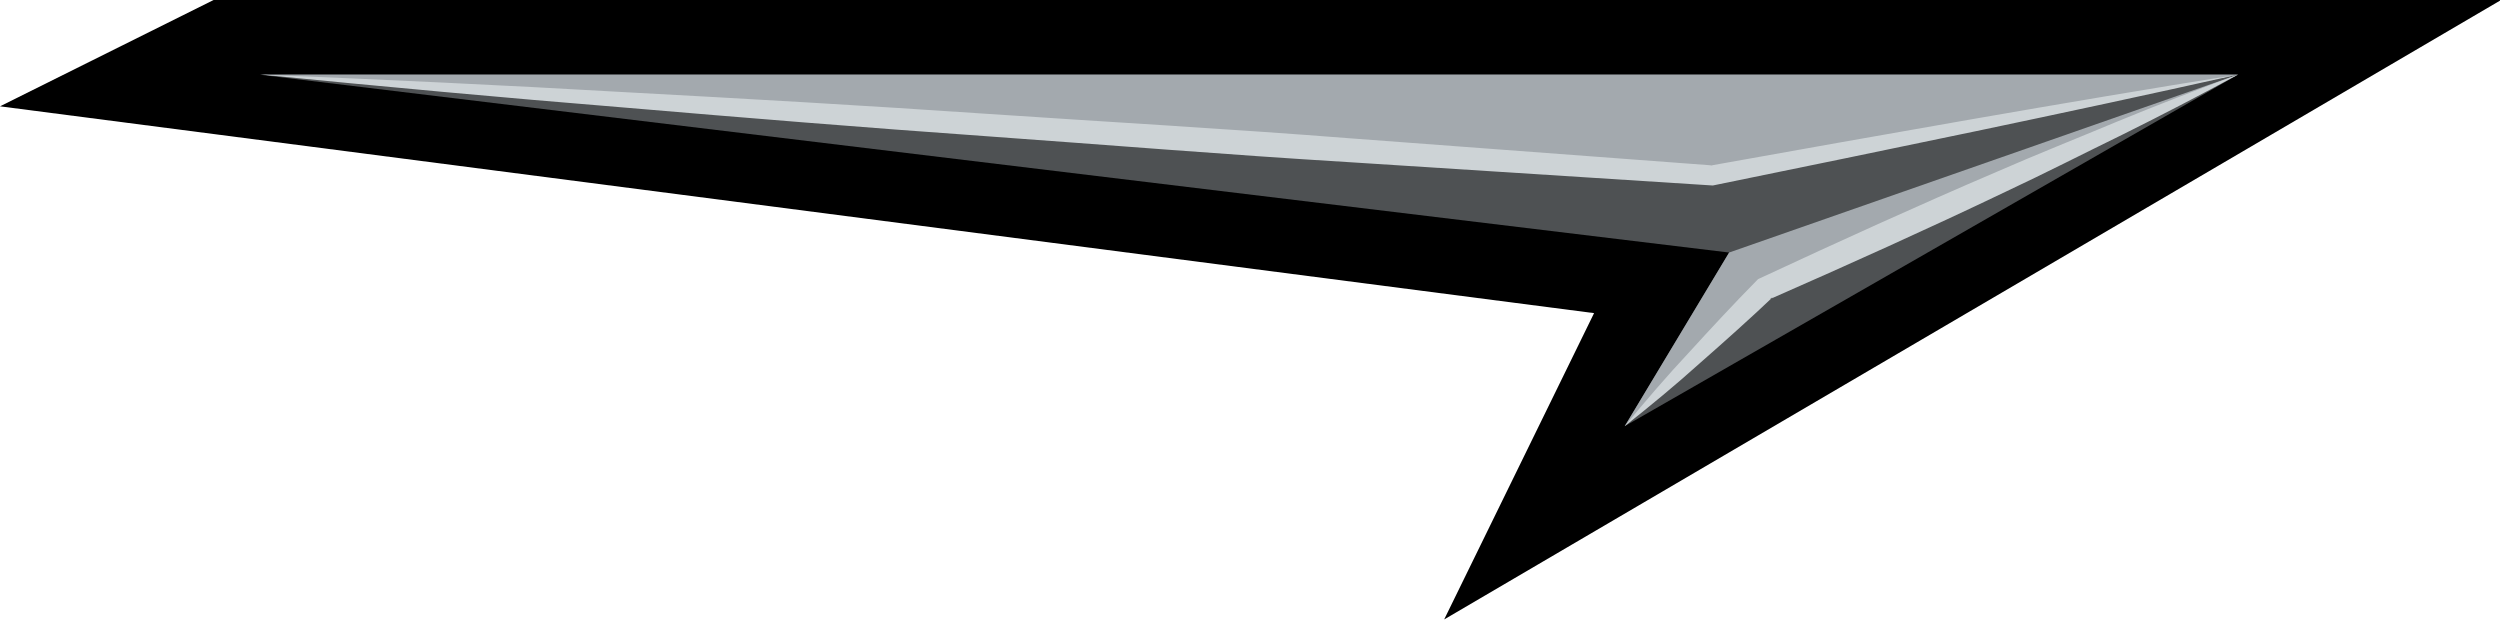
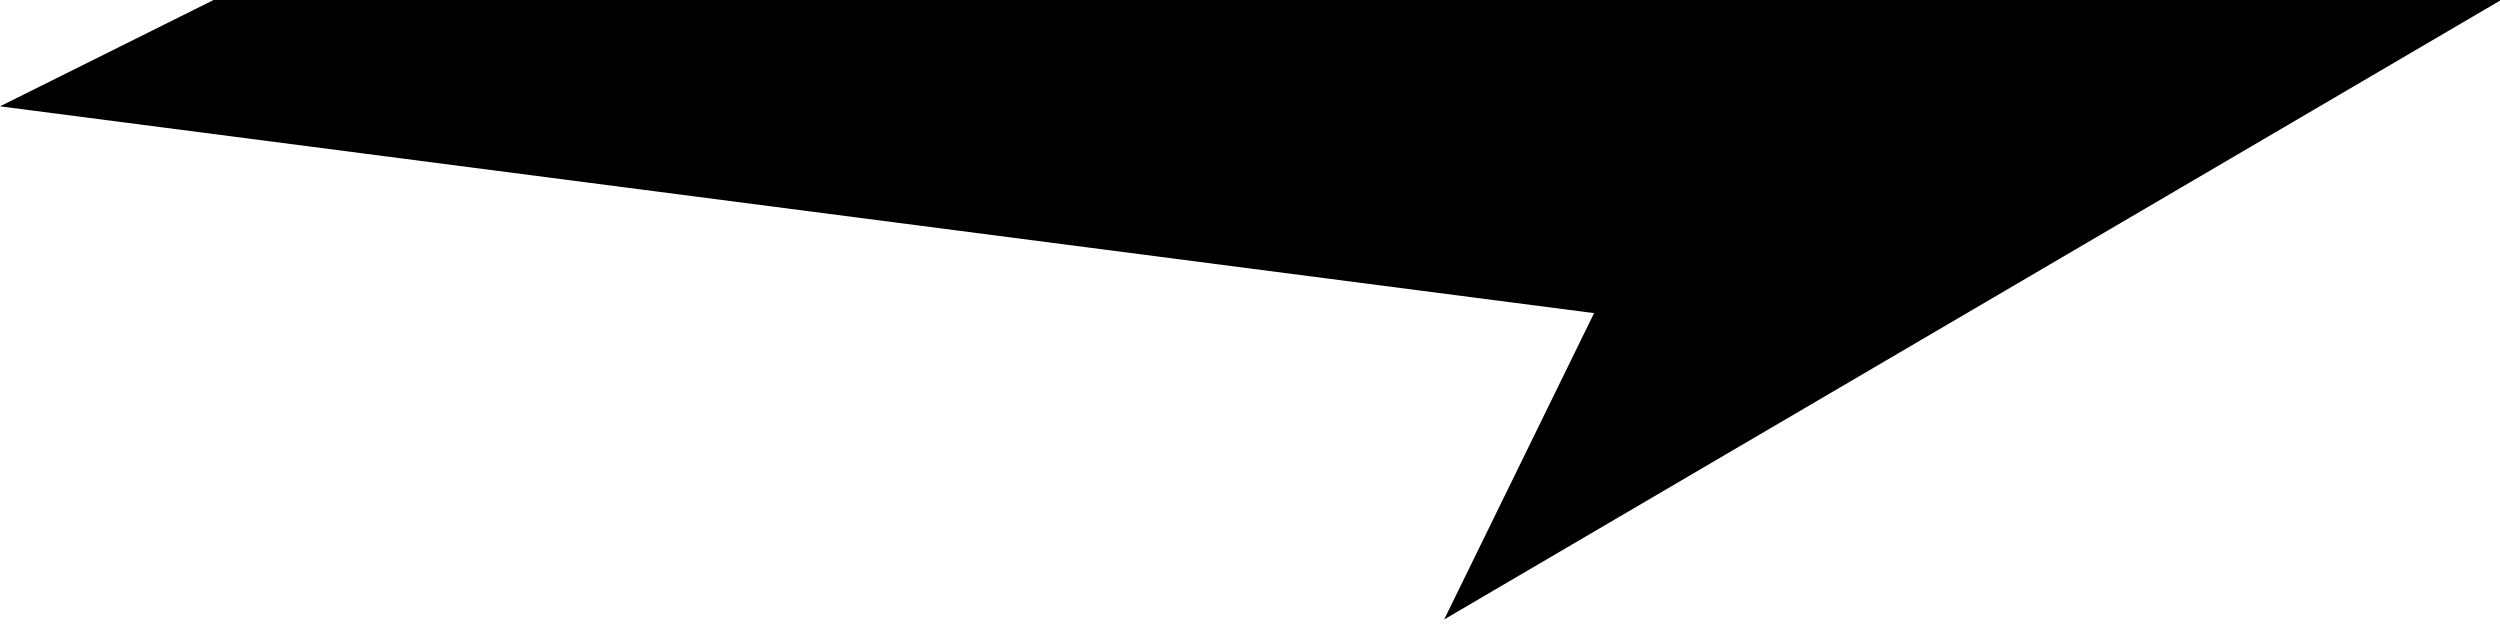
<svg xmlns="http://www.w3.org/2000/svg" width="239" height="60" viewBox="0 0 239 60">
  <g fill="none" fill-rule="evenodd">
    <polygon fill="#000" points="20.42 0 0 10.165 152.393 29.935 138.062 59.22 239.104 0" />
-     <polygon fill="#4E5153" points="24.879 7.133 213.961 7.129 155.324 40.742 165.305 24.143 24.938 7.156" />
-     <polygon fill="#A3A9AE" points="155.323 40.742 165.304 24.142 213.96 7.129 168.719 27.603" />
-     <polygon fill="#A3A9AE" points="213.96 7.129 163.677 16.772 25.114 7.148 24.987 7.133" />
-     <path fill="#CDD3D6" d="M213.96 7.129C197.298 10.859 180.578 14.287 163.857 17.71L163.743 17.733 163.611 17.725 128.925 15.5C117.361 14.8 105.814 13.846 94.258 13.019 82.701 12.202 71.154 11.258 59.608 10.275 48.06 9.34 36.522 8.27 24.987 7.133 36.568 7.603 48.144 8.139 59.71 8.81 71.28 9.434 82.848 10.096 94.406 10.886 105.965 11.665 117.533 12.317 129.084 13.224L163.743 15.817 163.498 15.833C180.298 12.827 197.1 9.826 213.96 7.129M155.323 40.742C157.323 38.316 159.368 35.934 161.508 33.65 163.621 31.339 165.749 29.042 167.945 26.814L168.072 26.686 168.263 26.596C175.766 23.099 183.298 19.672 190.91 16.415 194.702 14.758 198.554 13.232 202.373 11.635 206.202 10.059 210.067 8.564 213.96 7.129 210.312 9.105 206.637 11.022 202.928 12.86 199.207 14.675 195.518 16.561 191.769 18.316 184.3 21.886 176.754 25.282 169.174 28.61L169.492 28.392C167.222 30.545 164.886 32.628 162.534 34.695 160.208 36.792 157.787 38.789 155.323 40.742" />
  </g>
</svg>